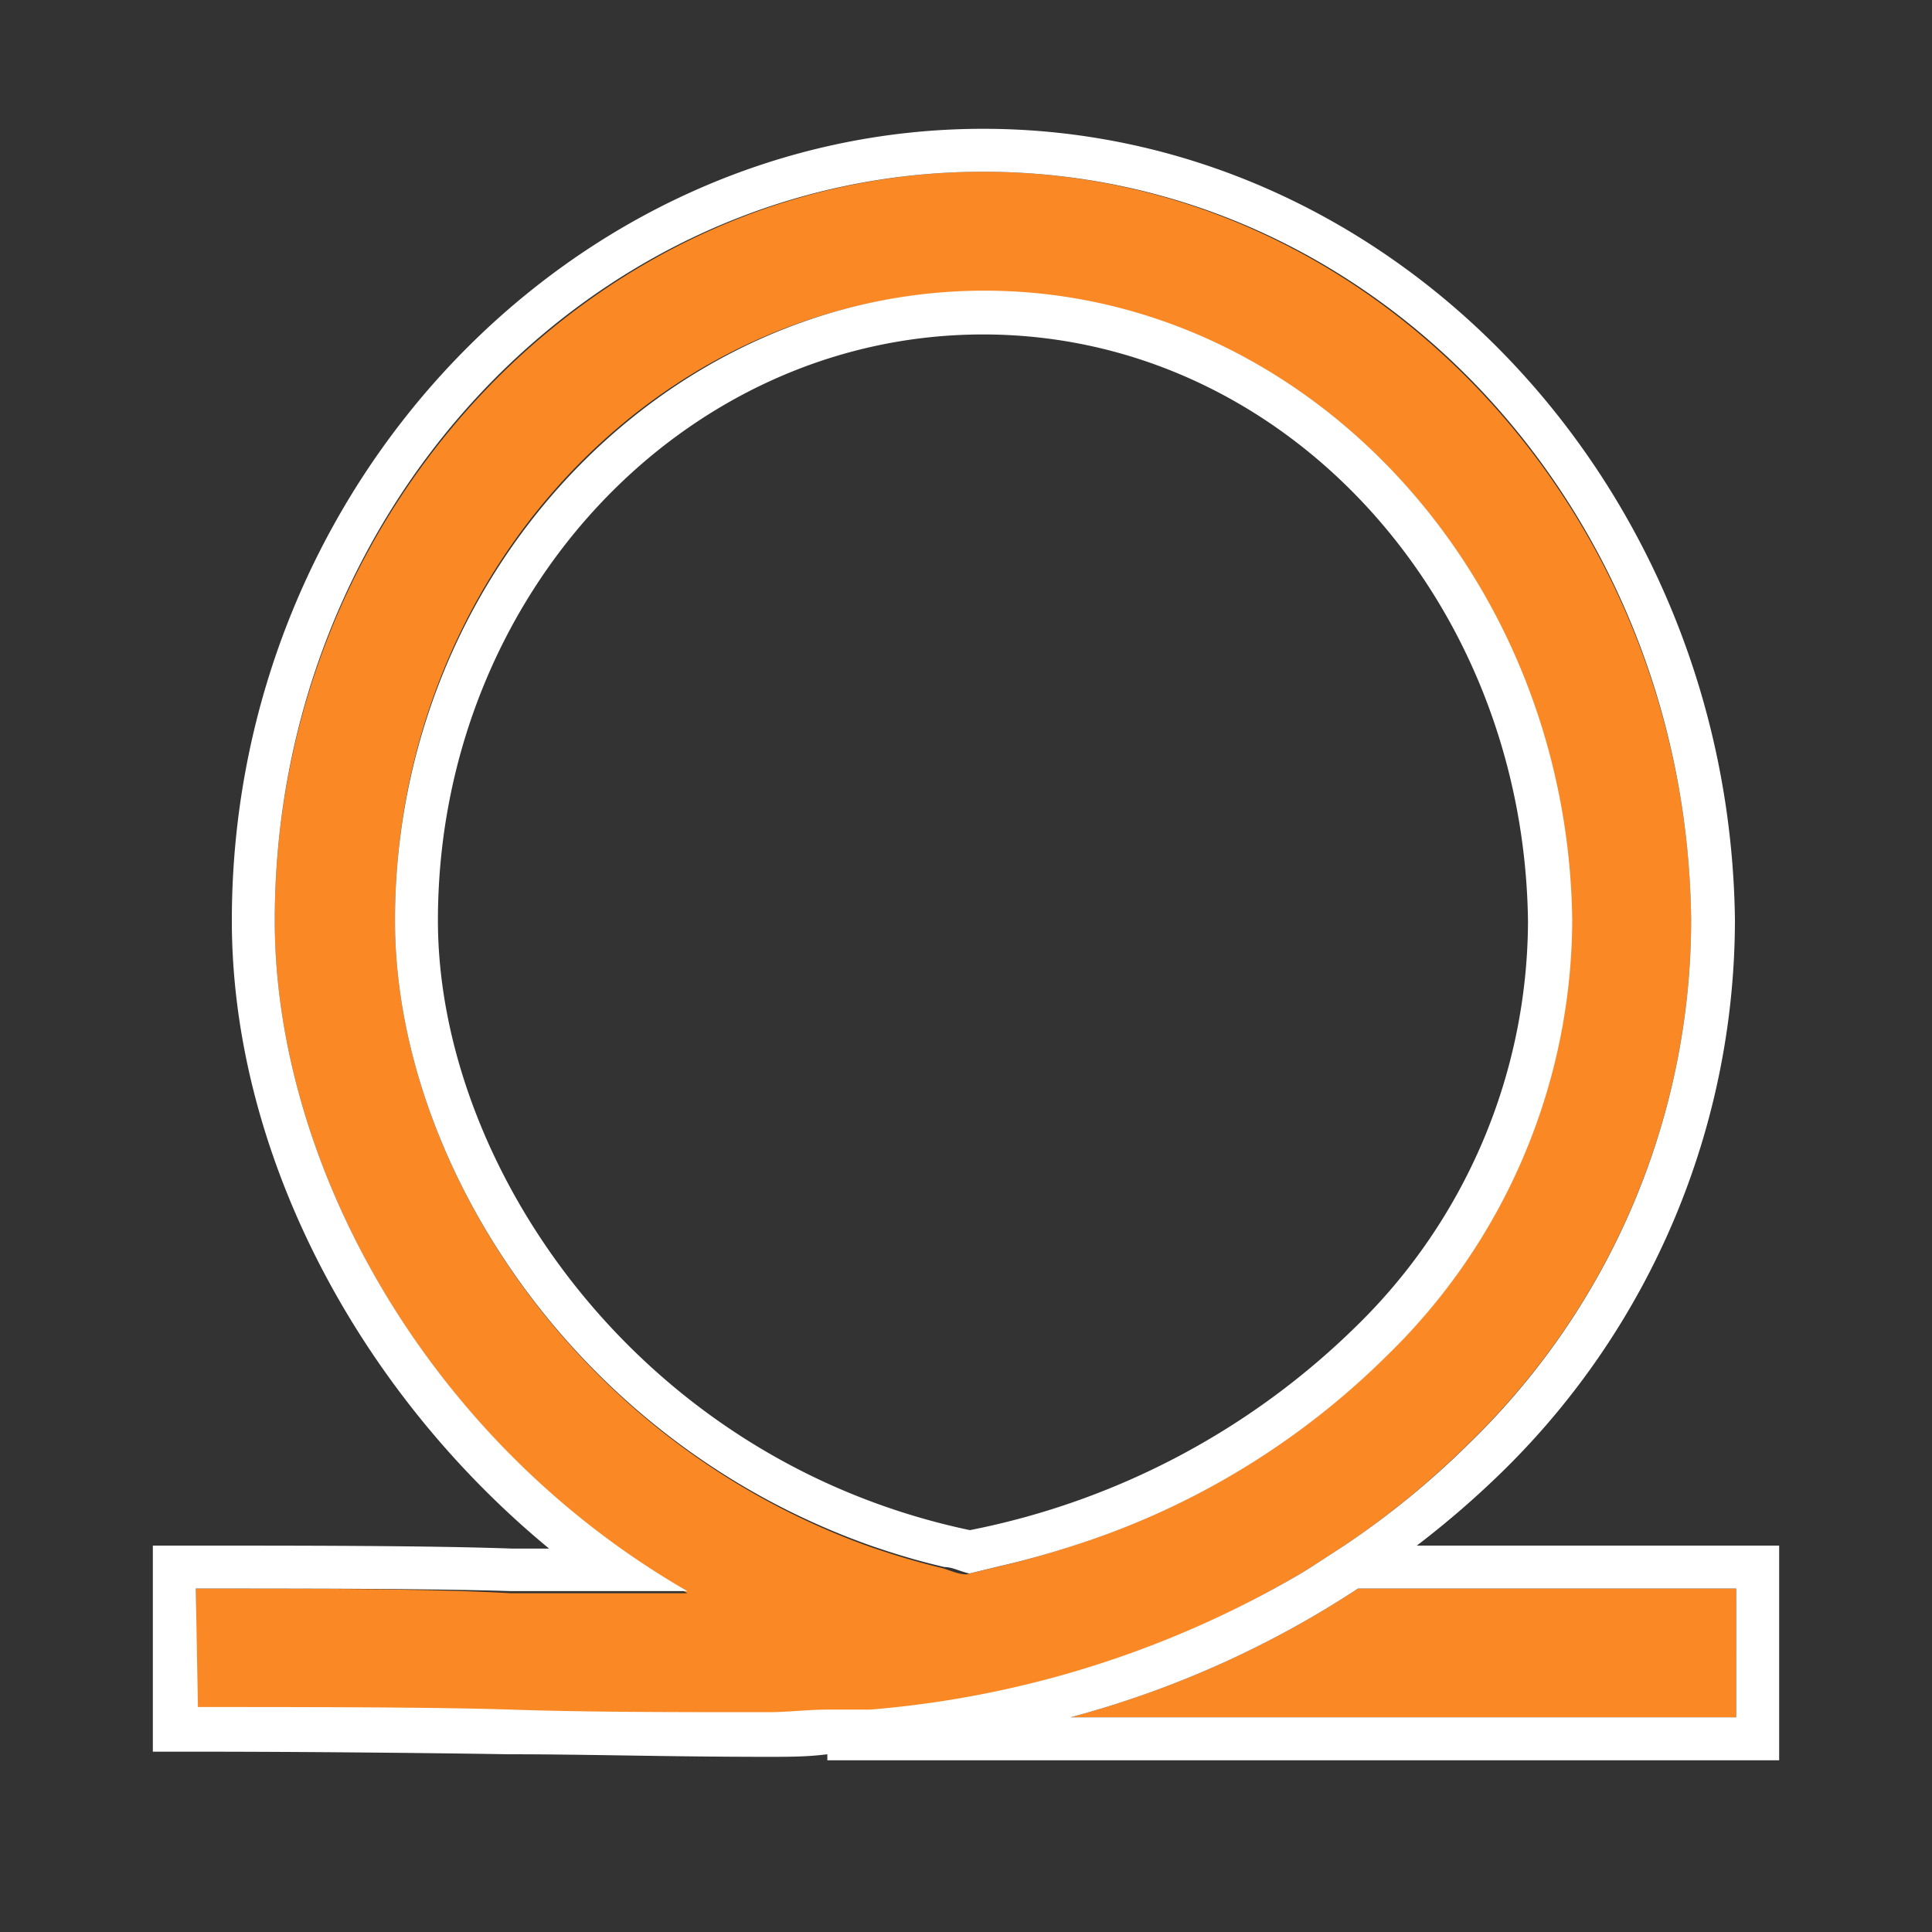
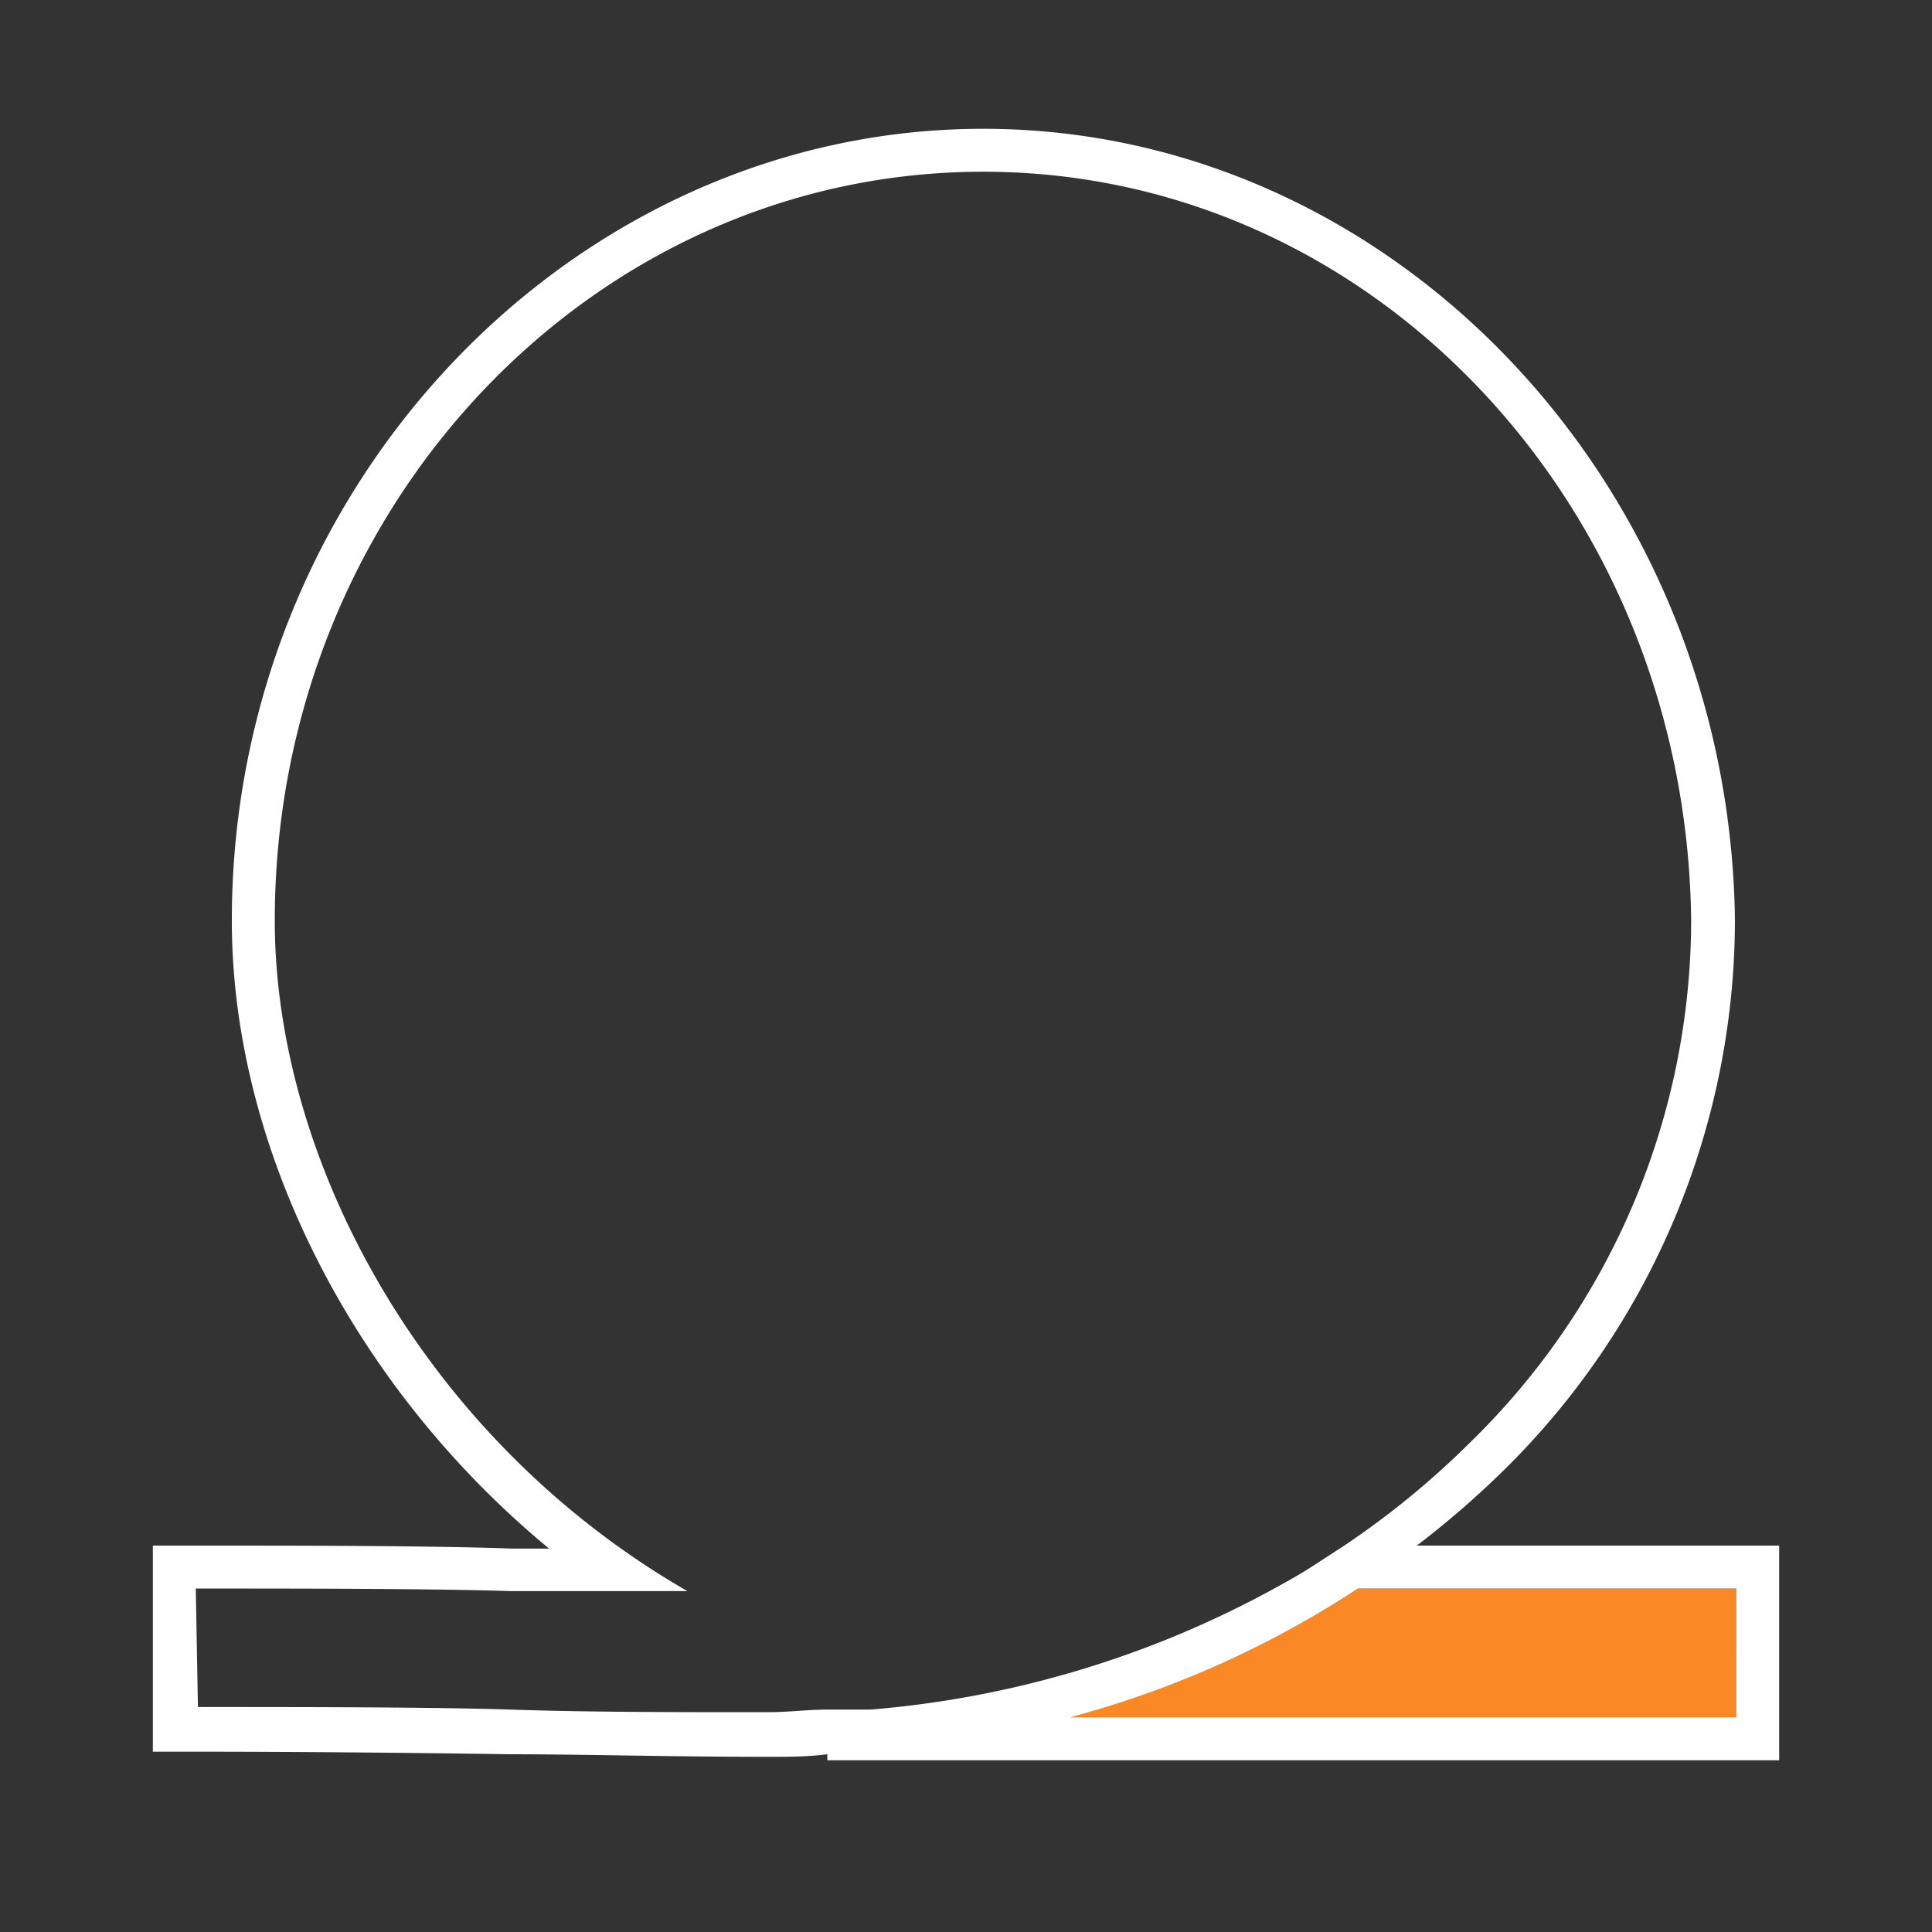
<svg xmlns="http://www.w3.org/2000/svg" id="Layer_1" data-name="Layer 1" viewBox="0 0 45 45">
  <rect x="0" y="0" width="45" height="45" fill="#333333" stroke="none" />
  <defs>
    <style>.cls-1{fill:#fa8925;}.cls-2{fill:none;}.cls-3{fill:#fff;}</style>
  </defs>
  <title>icon_ipad-garageband-apple-loops_color2</title>
  <path class="cls-1" d="M24.93,40H40.44V37H31.63A23,23,0,0,1,24.93,40Z" />
-   <path class="cls-2" d="M22.9,7.79c-7,0-12.7,6.12-12.7,13.65,0,5.69,4.63,12.52,12.4,14.2a17.71,17.71,0,0,0,9-4.75,13.23,13.23,0,0,0,4-9.42C35.5,13.93,29.81,7.79,22.9,7.79Z" />
-   <path class="cls-1" d="M17.9,39.92c.46,0,.91,0,1.37-.06l.5,0,.5,0A23.6,23.6,0,0,0,29.68,37c.29-.16.58-.32.86-.5l.77-.5a19.76,19.76,0,0,0,2.95-2.43,17,17,0,0,0,5.13-12.15C39.28,11.81,31.88,4,22.9,4S6.4,11.82,6.4,21.44c0,5.62,3.5,12.1,9.61,15.67l-4.11,0C10,37,7,37,4.56,37v2.8c2.38,0,5.41,0,7.29.06S15.59,39.92,17.9,39.92ZM9.2,21.44c0-8.08,6.14-14.65,13.7-14.65s13.59,6.58,13.69,14.67A14.21,14.21,0,0,1,32.27,31.6,18.18,18.18,0,0,1,25,36c-.58.19-1.18.36-1.79.5l-.7.17v0c-.2,0-.39-.1-.58-.15-.58-.14-1.14-.31-1.69-.5C13.3,33.53,9.2,27,9.2,21.44Z" />
  <path class="cls-3" d="M11.84,40.86c1.83,0,3.73.06,6.06.06.46,0,.91,0,1.37-.06V41H41.44V36H33a21.57,21.57,0,0,0,2-1.73,18,18,0,0,0,5.41-12.86C40.27,11.25,32.42,3,22.9,3S5.4,11.27,5.4,21.44c0,5.35,2.87,10.9,7.39,14.63h-.85C10,36,7,36,4.56,36h-1v4.8h1C7,40.8,10,40.83,11.84,40.86ZM4.56,37c2.4,0,5.44,0,7.34.06l4.11,0C9.9,33.54,6.4,27.06,6.4,21.44,6.4,11.82,13.8,4,22.9,4s16.38,7.82,16.49,17.43a17,17,0,0,1-5.13,12.15A19.76,19.76,0,0,1,31.31,36l-.77.5c-.28.18-.57.34-.86.5a23.6,23.6,0,0,1-9.41,2.82l-.5,0-.5,0c-.46,0-.91.06-1.37.06-2.31,0-4.17,0-6-.06s-4.91-.06-7.29-.06Zm35.88,3H24.93a23,23,0,0,0,6.7-3h8.81Z" />
-   <path class="cls-3" d="M22,36.5c.19,0,.38.11.58.15v0l.7-.17c.61-.14,1.21-.31,1.79-.5a18.18,18.18,0,0,0,7.23-4.4,14.21,14.21,0,0,0,4.32-10.14c-.1-8.09-6.24-14.67-13.69-14.67S9.2,13.36,9.2,21.44C9.2,27,13.3,33.53,20.28,36,20.83,36.19,21.39,36.36,22,36.5ZM10.2,21.44c0-7.53,5.7-13.65,12.7-13.65s12.6,6.14,12.69,13.68a13.23,13.23,0,0,1-4,9.42,17.71,17.71,0,0,1-9,4.75C14.83,34,10.2,27.13,10.2,21.44Z" />
</svg>